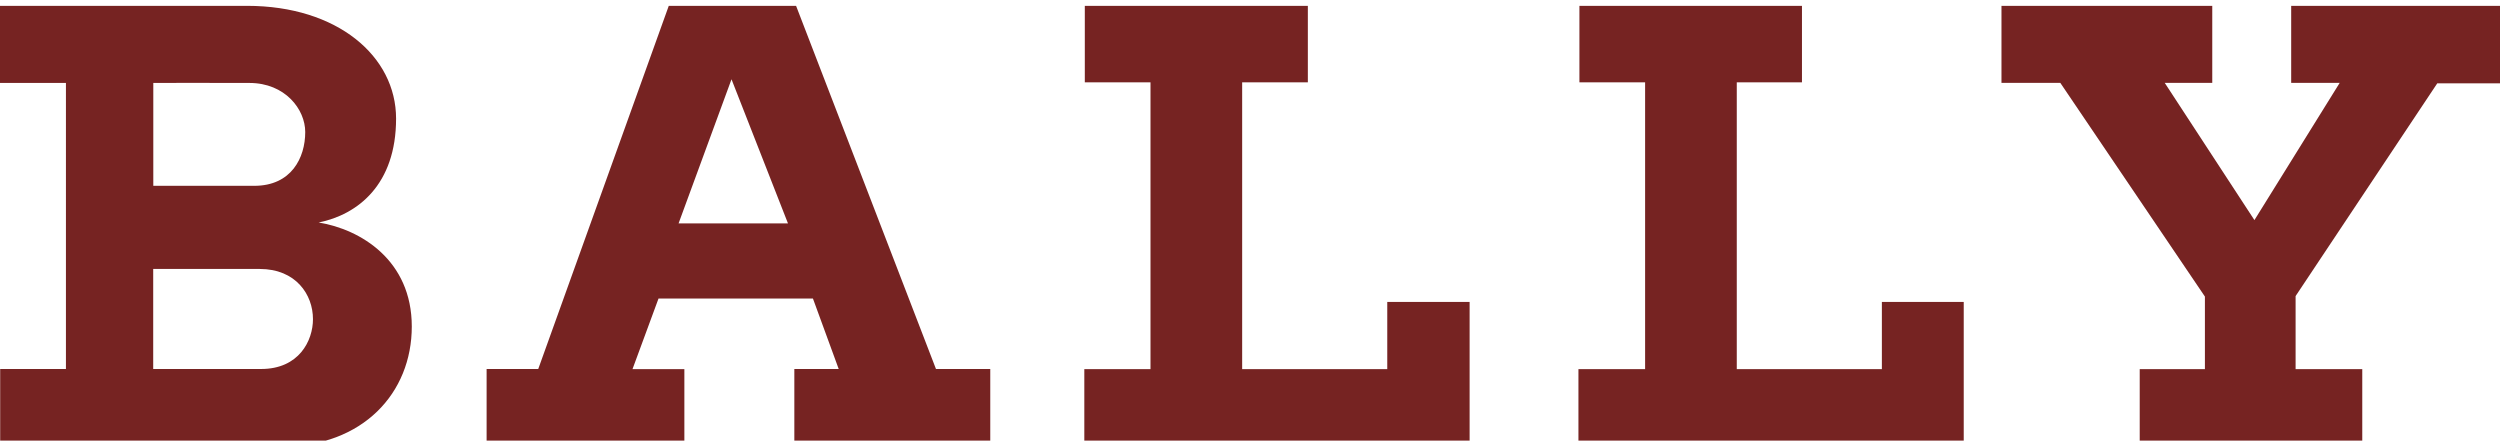
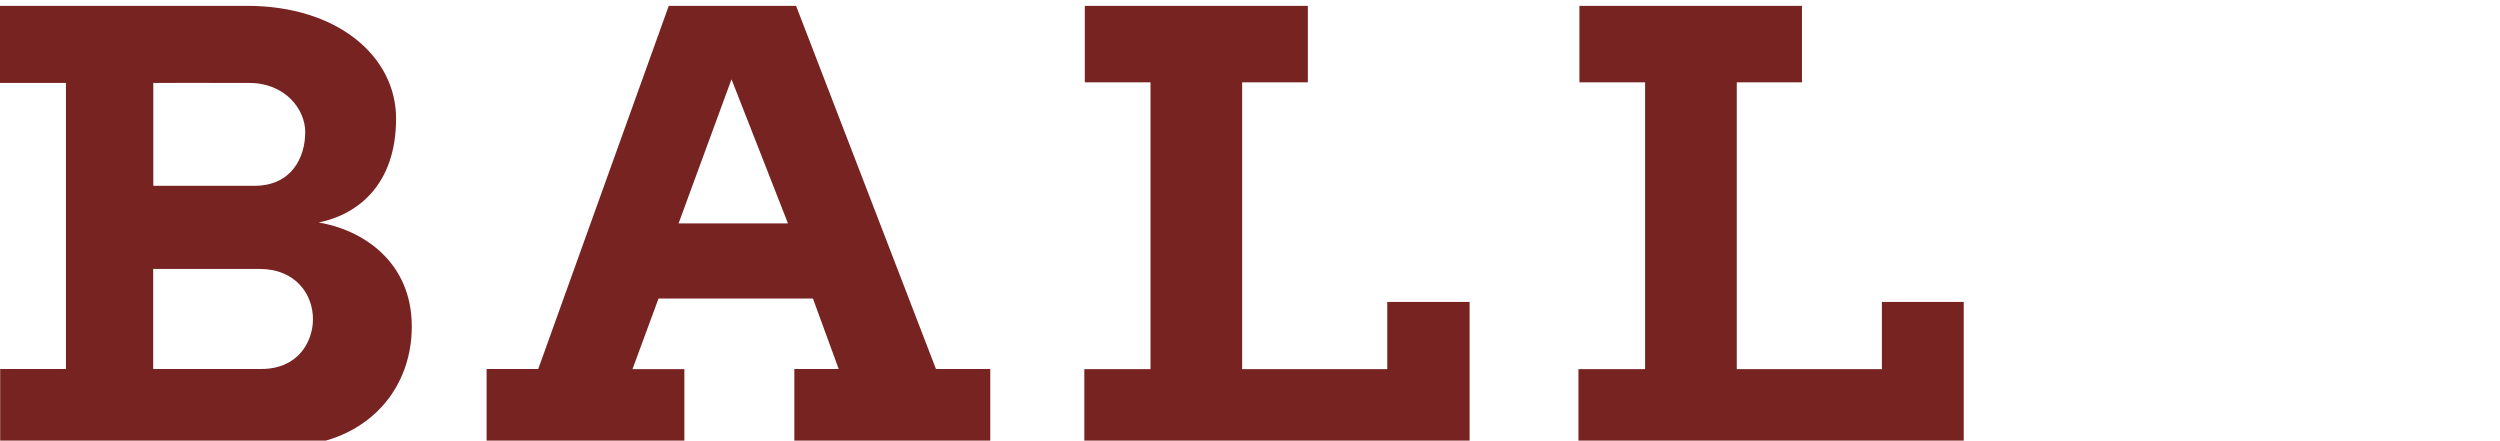
<svg xmlns="http://www.w3.org/2000/svg" version="1.1" id="Layer_1" x="0px" y="0px" width="509.998px" height="89.884px" viewBox="0 0 509.998 89.884" enable-background="new 0 0 509.998 89.884" xml:space="preserve">
  <g>
    <path fill="#762322" d="M162.399 1.191l28.538 74.083h11.076v15.801h-39.969V75.274h9.051l-5.256-14.372h-31.502l-5.308 14.4 h10.582v15.801H99.268V75.274H109.8l26.628-74.083H162.399z M138.427 45.577h22.321l-11.522-29.405L138.427 45.577z" />
    <polygon fill="#762322" points="221.3,1.2 221.3,16.8 234.7,16.8 234.7,75.3 221.2,75.3 221.2,91.1 299.8,91.1 299.8,61.6 283,61.6 283,75.3 253.4,75.3 253.4,16.8 266.8,16.8 266.8,1.2" />
    <polygon fill="#762322" points="322.2,1.2 322.2,16.8 335.6,16.8 335.6,75.3 322,75.3 322,91.1 400.6,91.1 400.6,61.6 383.9,61.6 383.9,75.3 354.3,75.3 354.3,16.8 367.6,16.8 367.6,1.2" />
-     <polygon fill="#762322" points="408.3,1.2 408.3,16.9 420.3,16.9 449.8,60.5 449.8,75.3 436.5,75.3 436.5,91.1 481.9,91.1 481.9,75.3 468.3,75.3 468.3,60.4 497.2,17 510,17 510,1.2 467.4,1.2 467.4,16.9 477.3,16.9 459.9,44.9 441.6,16.9 451.3,16.9 451.3,1.2" />
-     <path fill="#762322" d="M0 1.191c41.983 0 42 0 50.4 0c18.452 0 30.4 10.3 30.4 23 c0 13.497-7.841 19.591-15.795 21.197c8.57 1.4 19 7.7 19 21.221c0 13.565-9.986 24.505-26.576 24.5 c-14.532 0-57.392 0-57.392 0V75.274h13.414V16.923H0V1.191z M31.273 16.923v20.984c0 0 16.1 0 20.6 0 c7.56 0 10.394-5.716 10.394-10.974c0-4.616-4.088-10.011-11.395-10.011C43.563 16.9 31.3 16.9 31.3 16.923z M31.273 75.274c0 0 14.3 0 22 0c7.727 0 10.572-5.778 10.572-10.167c0-5.028-3.506-10.239-10.859-10.239 c-8.294 0-21.733 0-21.733 0V75.274z" />
+     <path fill="#762322" d="M0 1.191c41.983 0 42 0 50.4 0c18.452 0 30.4 10.3 30.4 23 c0 13.497-7.841 19.591-15.795 21.197c8.57 1.4 19 7.7 19 21.221c0 13.565-9.986 24.505-26.576 24.5 c-14.532 0-57.392 0-57.392 0V75.274h13.414V16.923H0z M31.273 16.923v20.984c0 0 16.1 0 20.6 0 c7.56 0 10.394-5.716 10.394-10.974c0-4.616-4.088-10.011-11.395-10.011C43.563 16.9 31.3 16.9 31.3 16.923z M31.273 75.274c0 0 14.3 0 22 0c7.727 0 10.572-5.778 10.572-10.167c0-5.028-3.506-10.239-10.859-10.239 c-8.294 0-21.733 0-21.733 0V75.274z" />
  </g>
</svg>